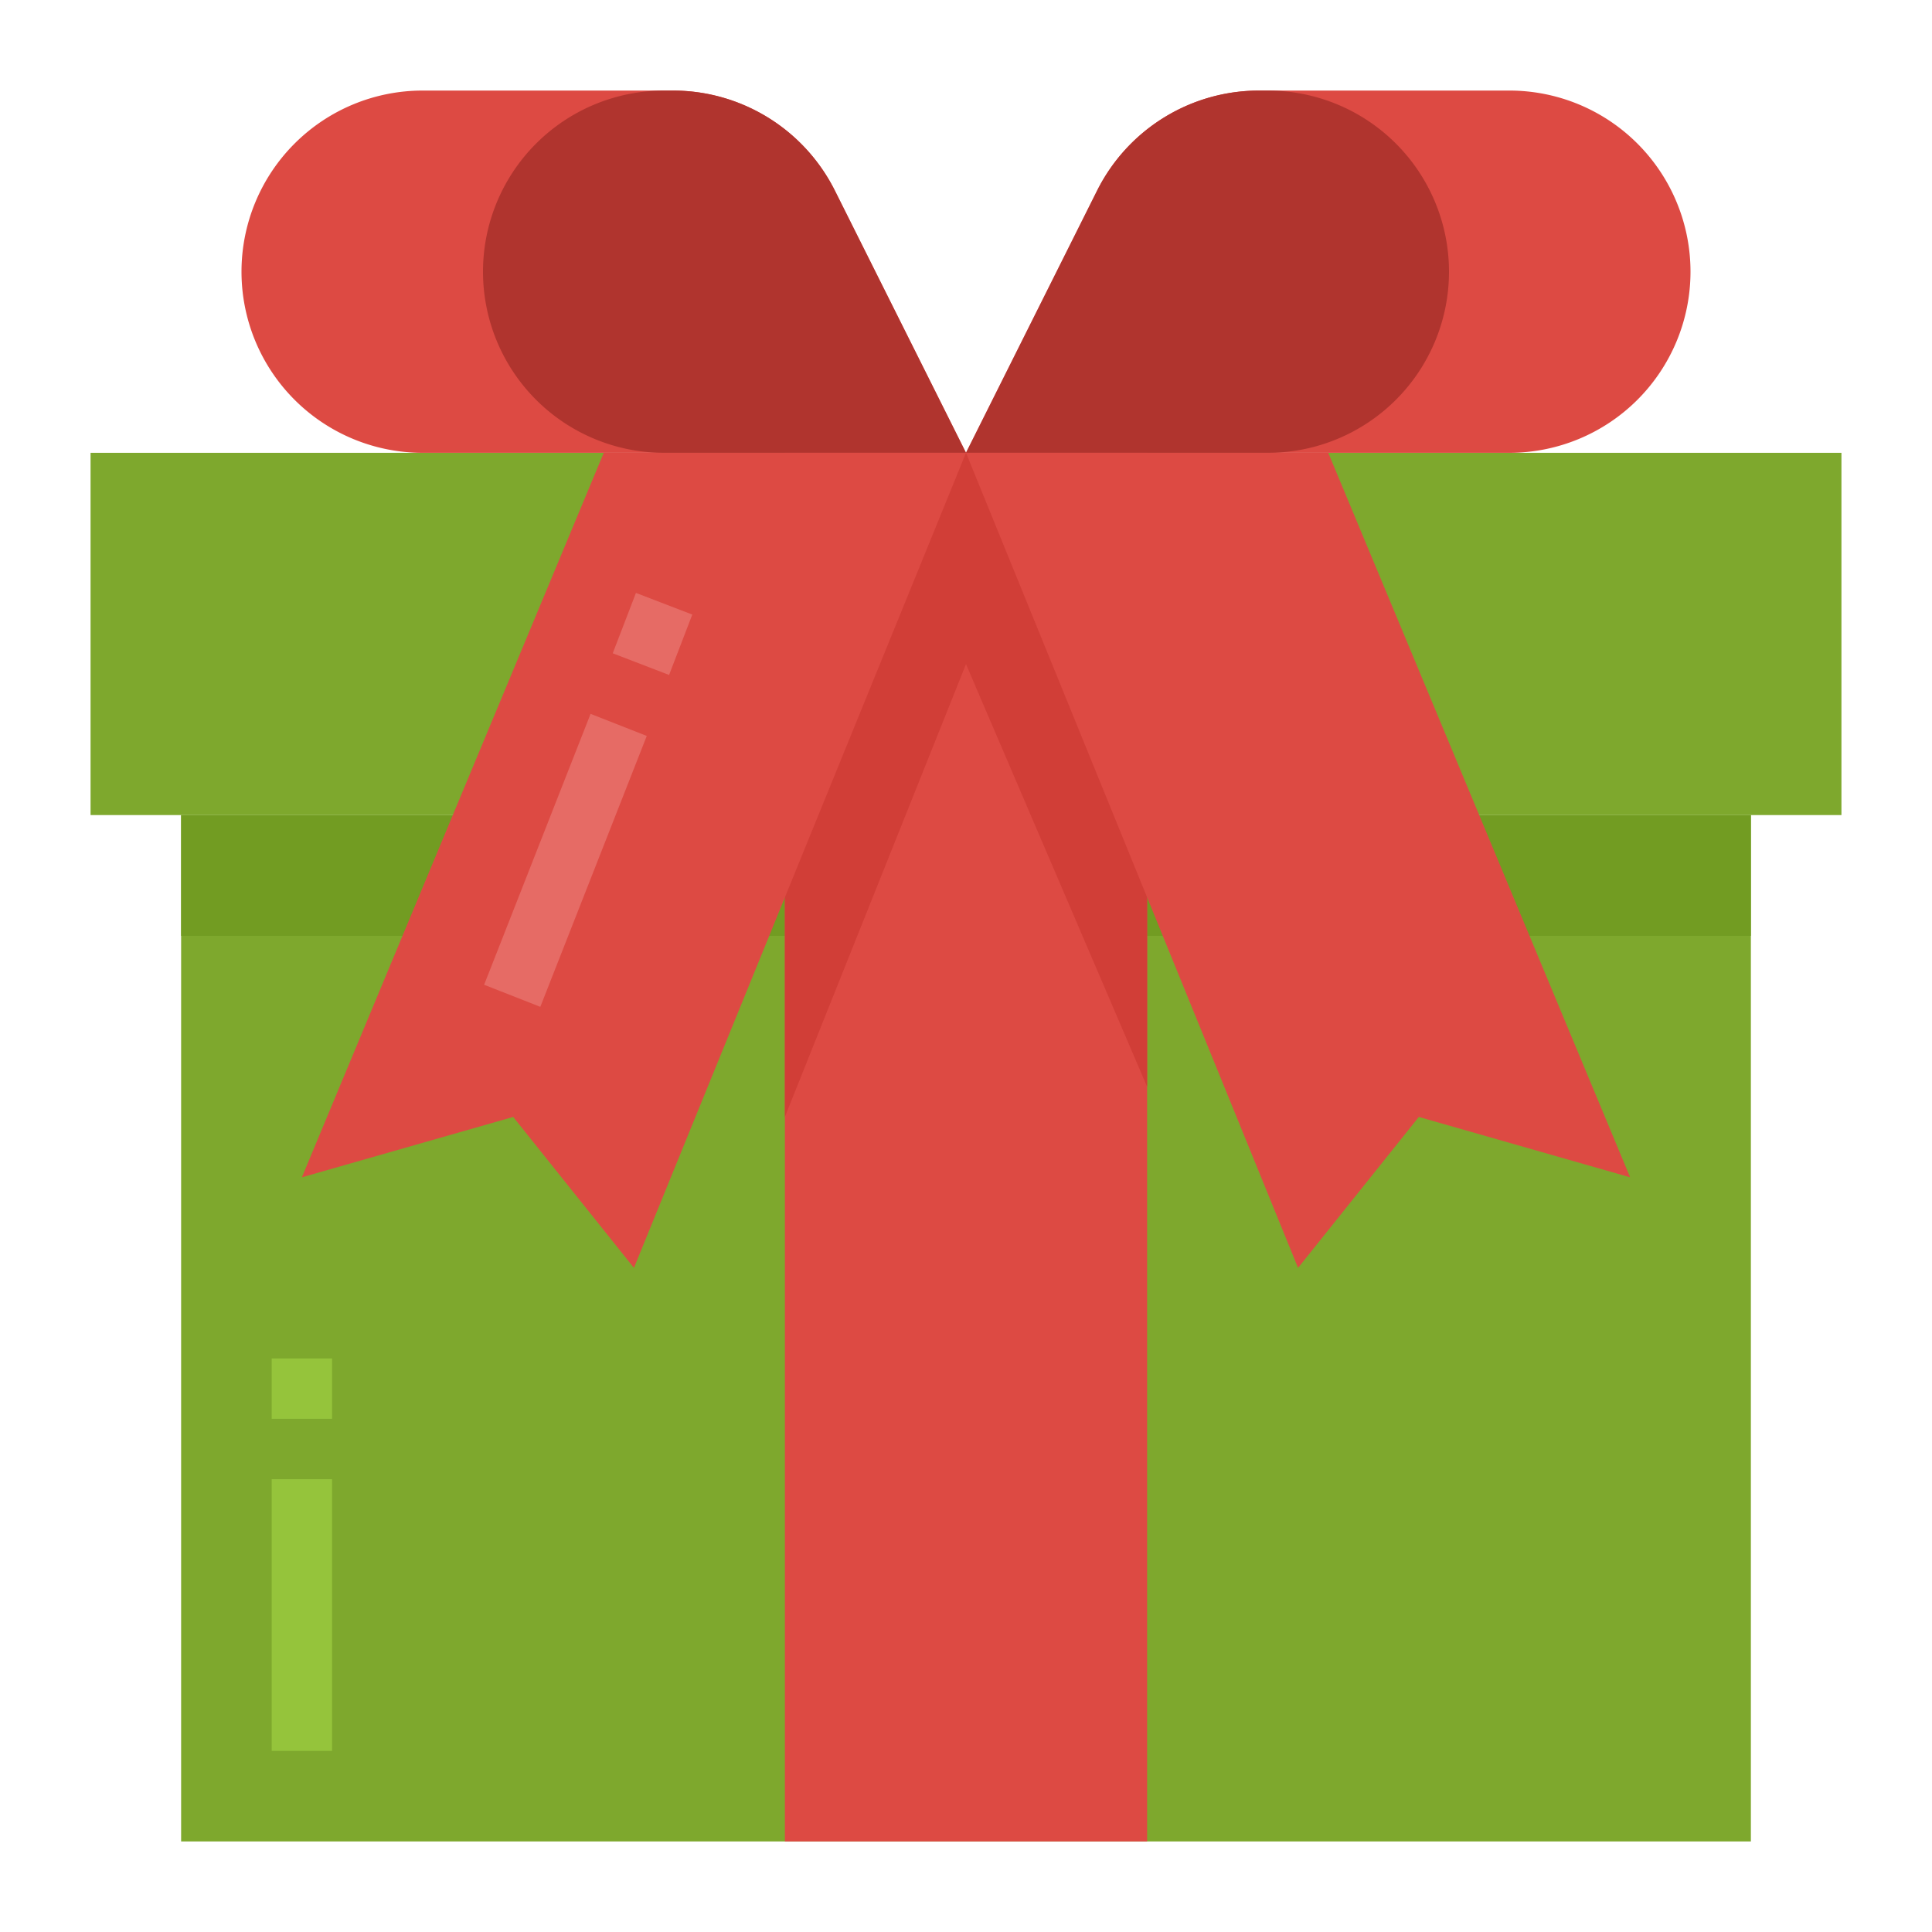
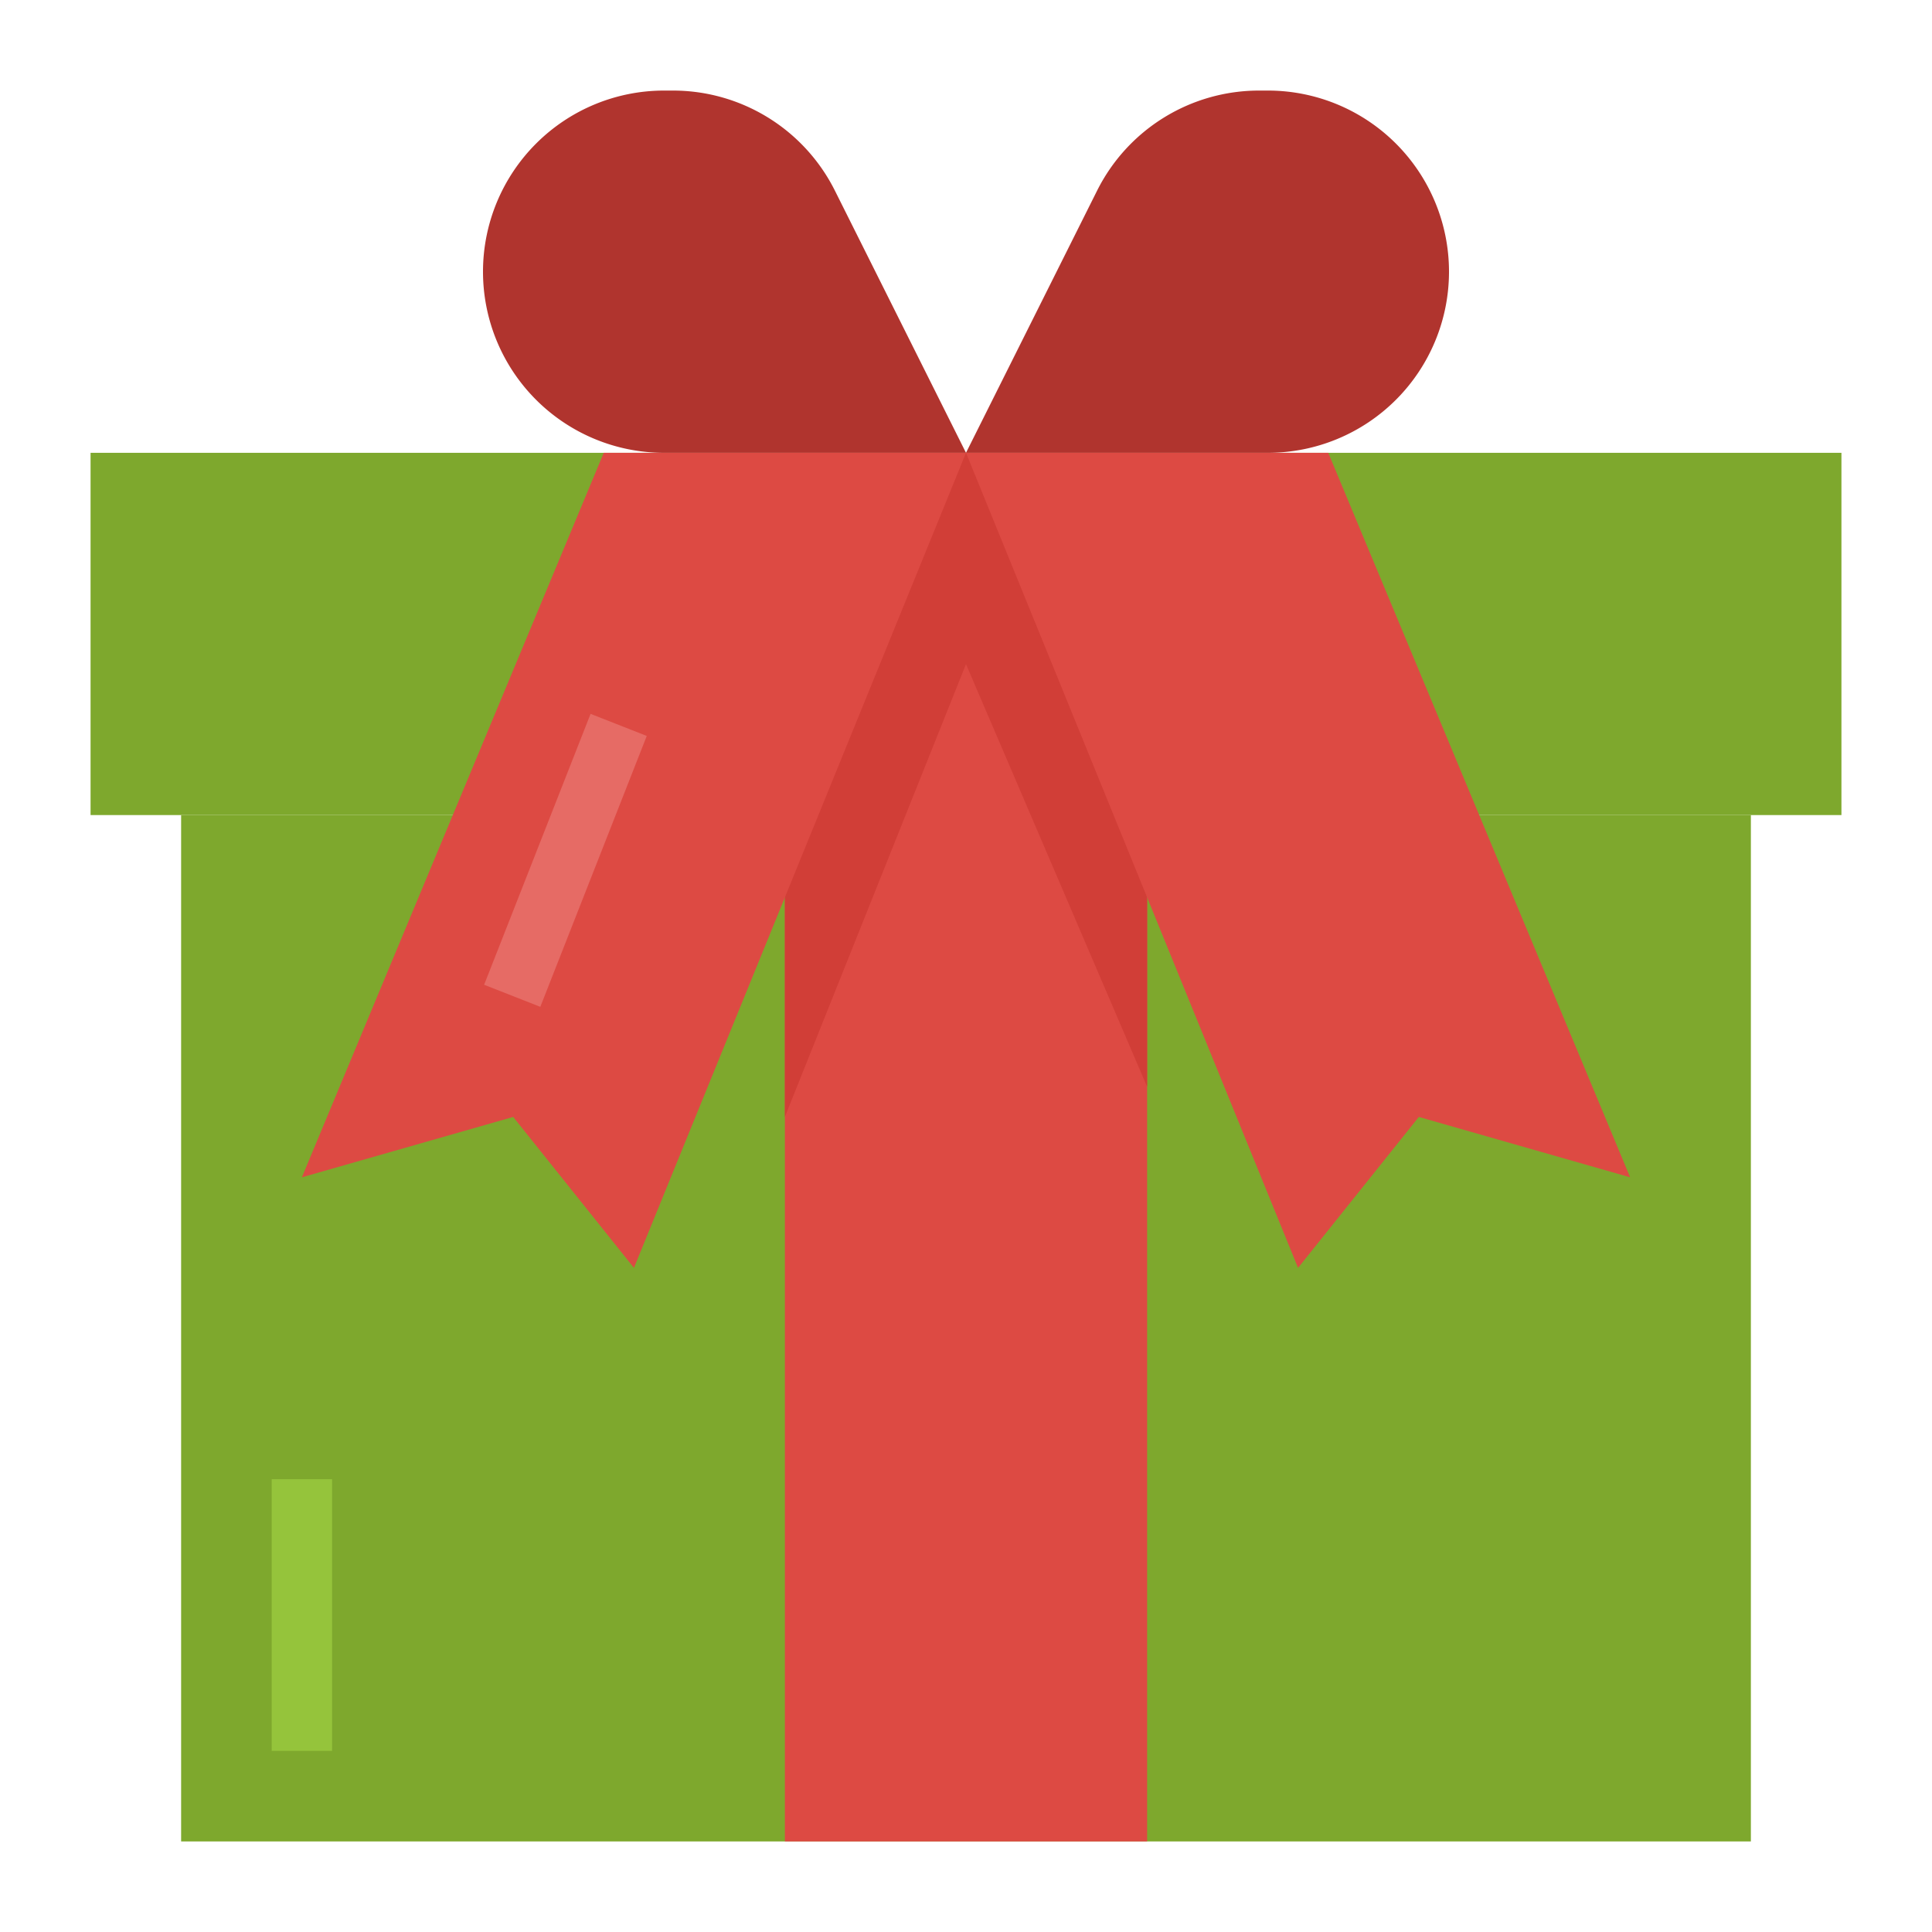
<svg xmlns="http://www.w3.org/2000/svg" width="800px" height="800px" viewBox="0 0 64 64">
  <g id="flat">
    <rect height="34" style="fill:#7ea82d" width="52" x="6" y="27" />
-     <rect height="4" style="fill:#729c22" width="52" x="6" y="27" />
    <rect height="12" style="fill:#7ea82d" width="58" x="3" y="15" />
    <rect height="46" style="fill:#dd4a43" width="12" x="26" y="15" />
-     <path d="M27.658,6.317A6,6,0,0,0,22.292,3H14a6,6,0,0,0,0,12H32Z" style="fill:#dd4a43" />
    <path d="M32,15H22a6,6,0,0,1-6-6h0a6,6,0,0,1,6-6h.292a6,6,0,0,1,5.366,3.317Z" style="fill:#b0342e" />
-     <path d="M36.342,6.317A6,6,0,0,1,41.708,3H50a6,6,0,0,1,0,12H32Z" style="fill:#dd4a43" />
    <path d="M32,15H42a6,6,0,0,0,6-6h0a6,6,0,0,0-6-6h-.292a6,6,0,0,0-5.366,3.317Z" style="fill:#b0342e" />
    <polygon points="38 36 38 15 26 15 26 37 32 22 38 36" style="fill:#d13e37" />
    <polygon points="21 42 17 37 10 39 20 15 32 15 21 42" style="fill:#dd4a43" />
    <polygon points="43 42 47 37 54 39 44 15 32 15 43 42" style="fill:#dd4a43" />
    <rect height="2" style="fill:#e66b65" transform="translate(-14.645 35.51) rotate(-68.547)" width="9.642" x="13.91" y="27.5" />
-     <rect height="2" style="fill:#e66b65" transform="translate(-5.742 33.641) rotate(-68.973)" width="2.143" x="20.544" y="20" />
    <rect height="9" style="fill:#95c43b" width="2" x="9" y="49" />
-     <rect height="2" style="fill:#95c43b" width="2" x="9" y="45" />
  </g>
</svg>